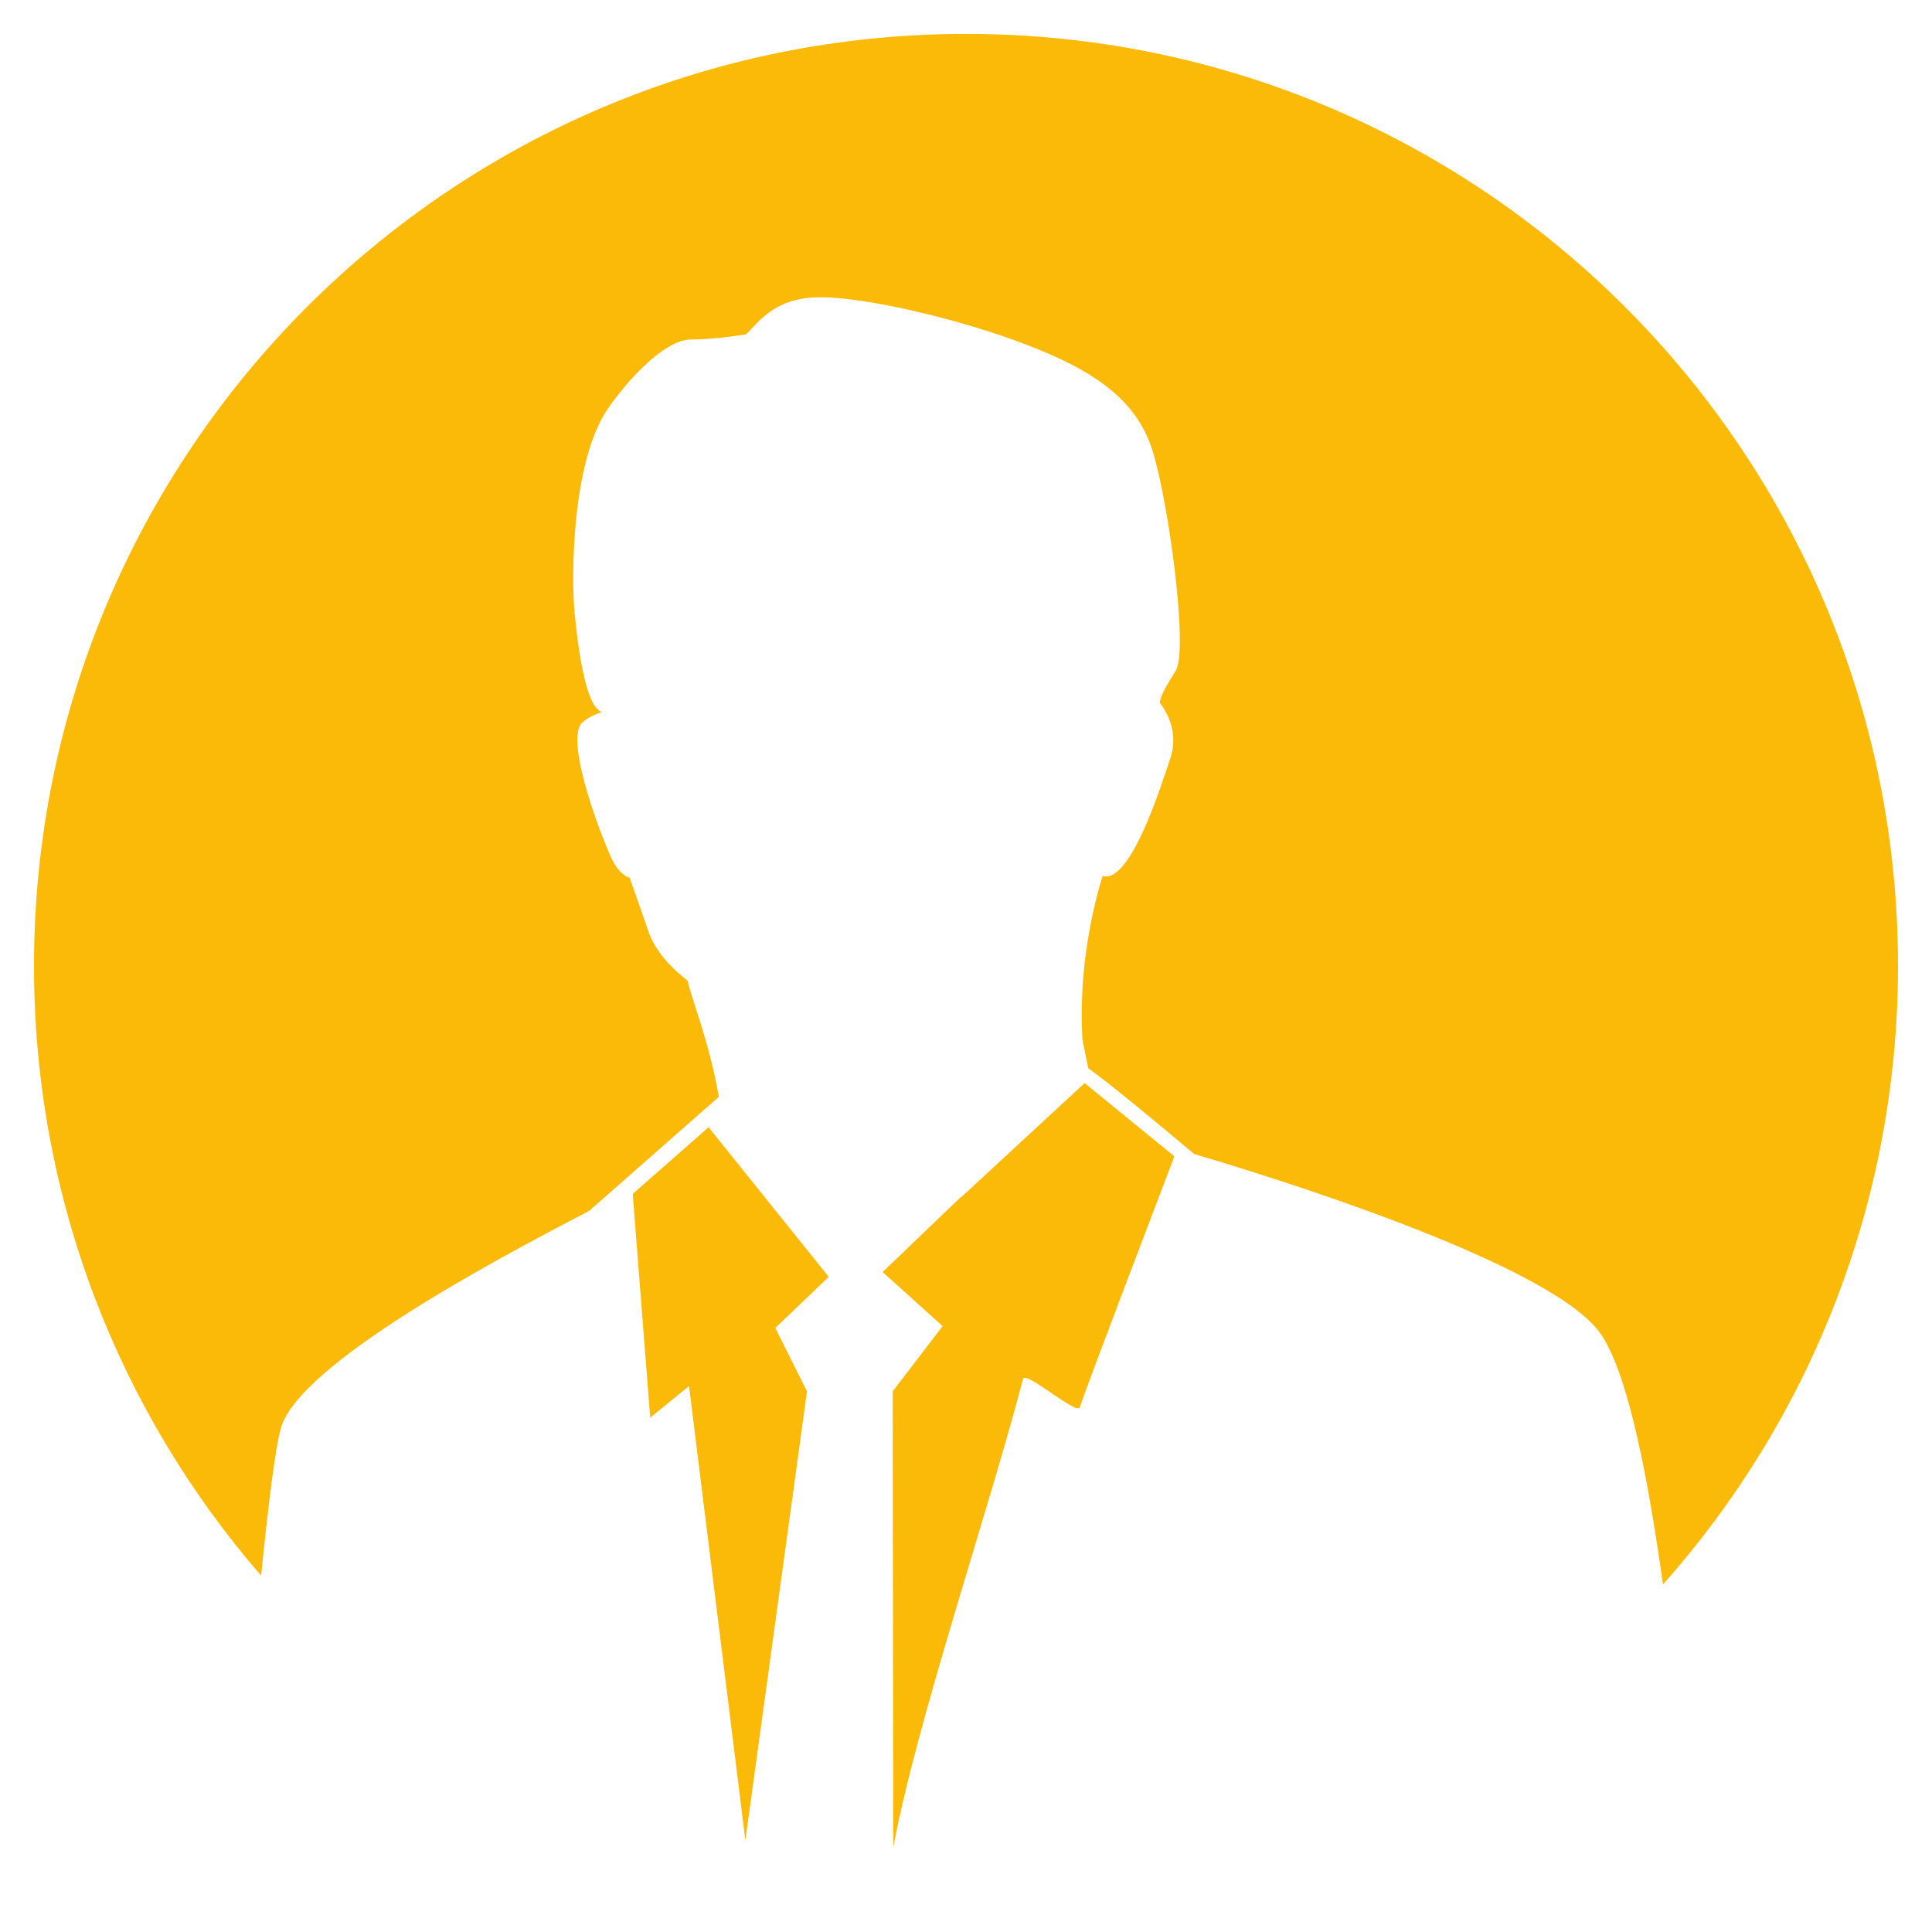
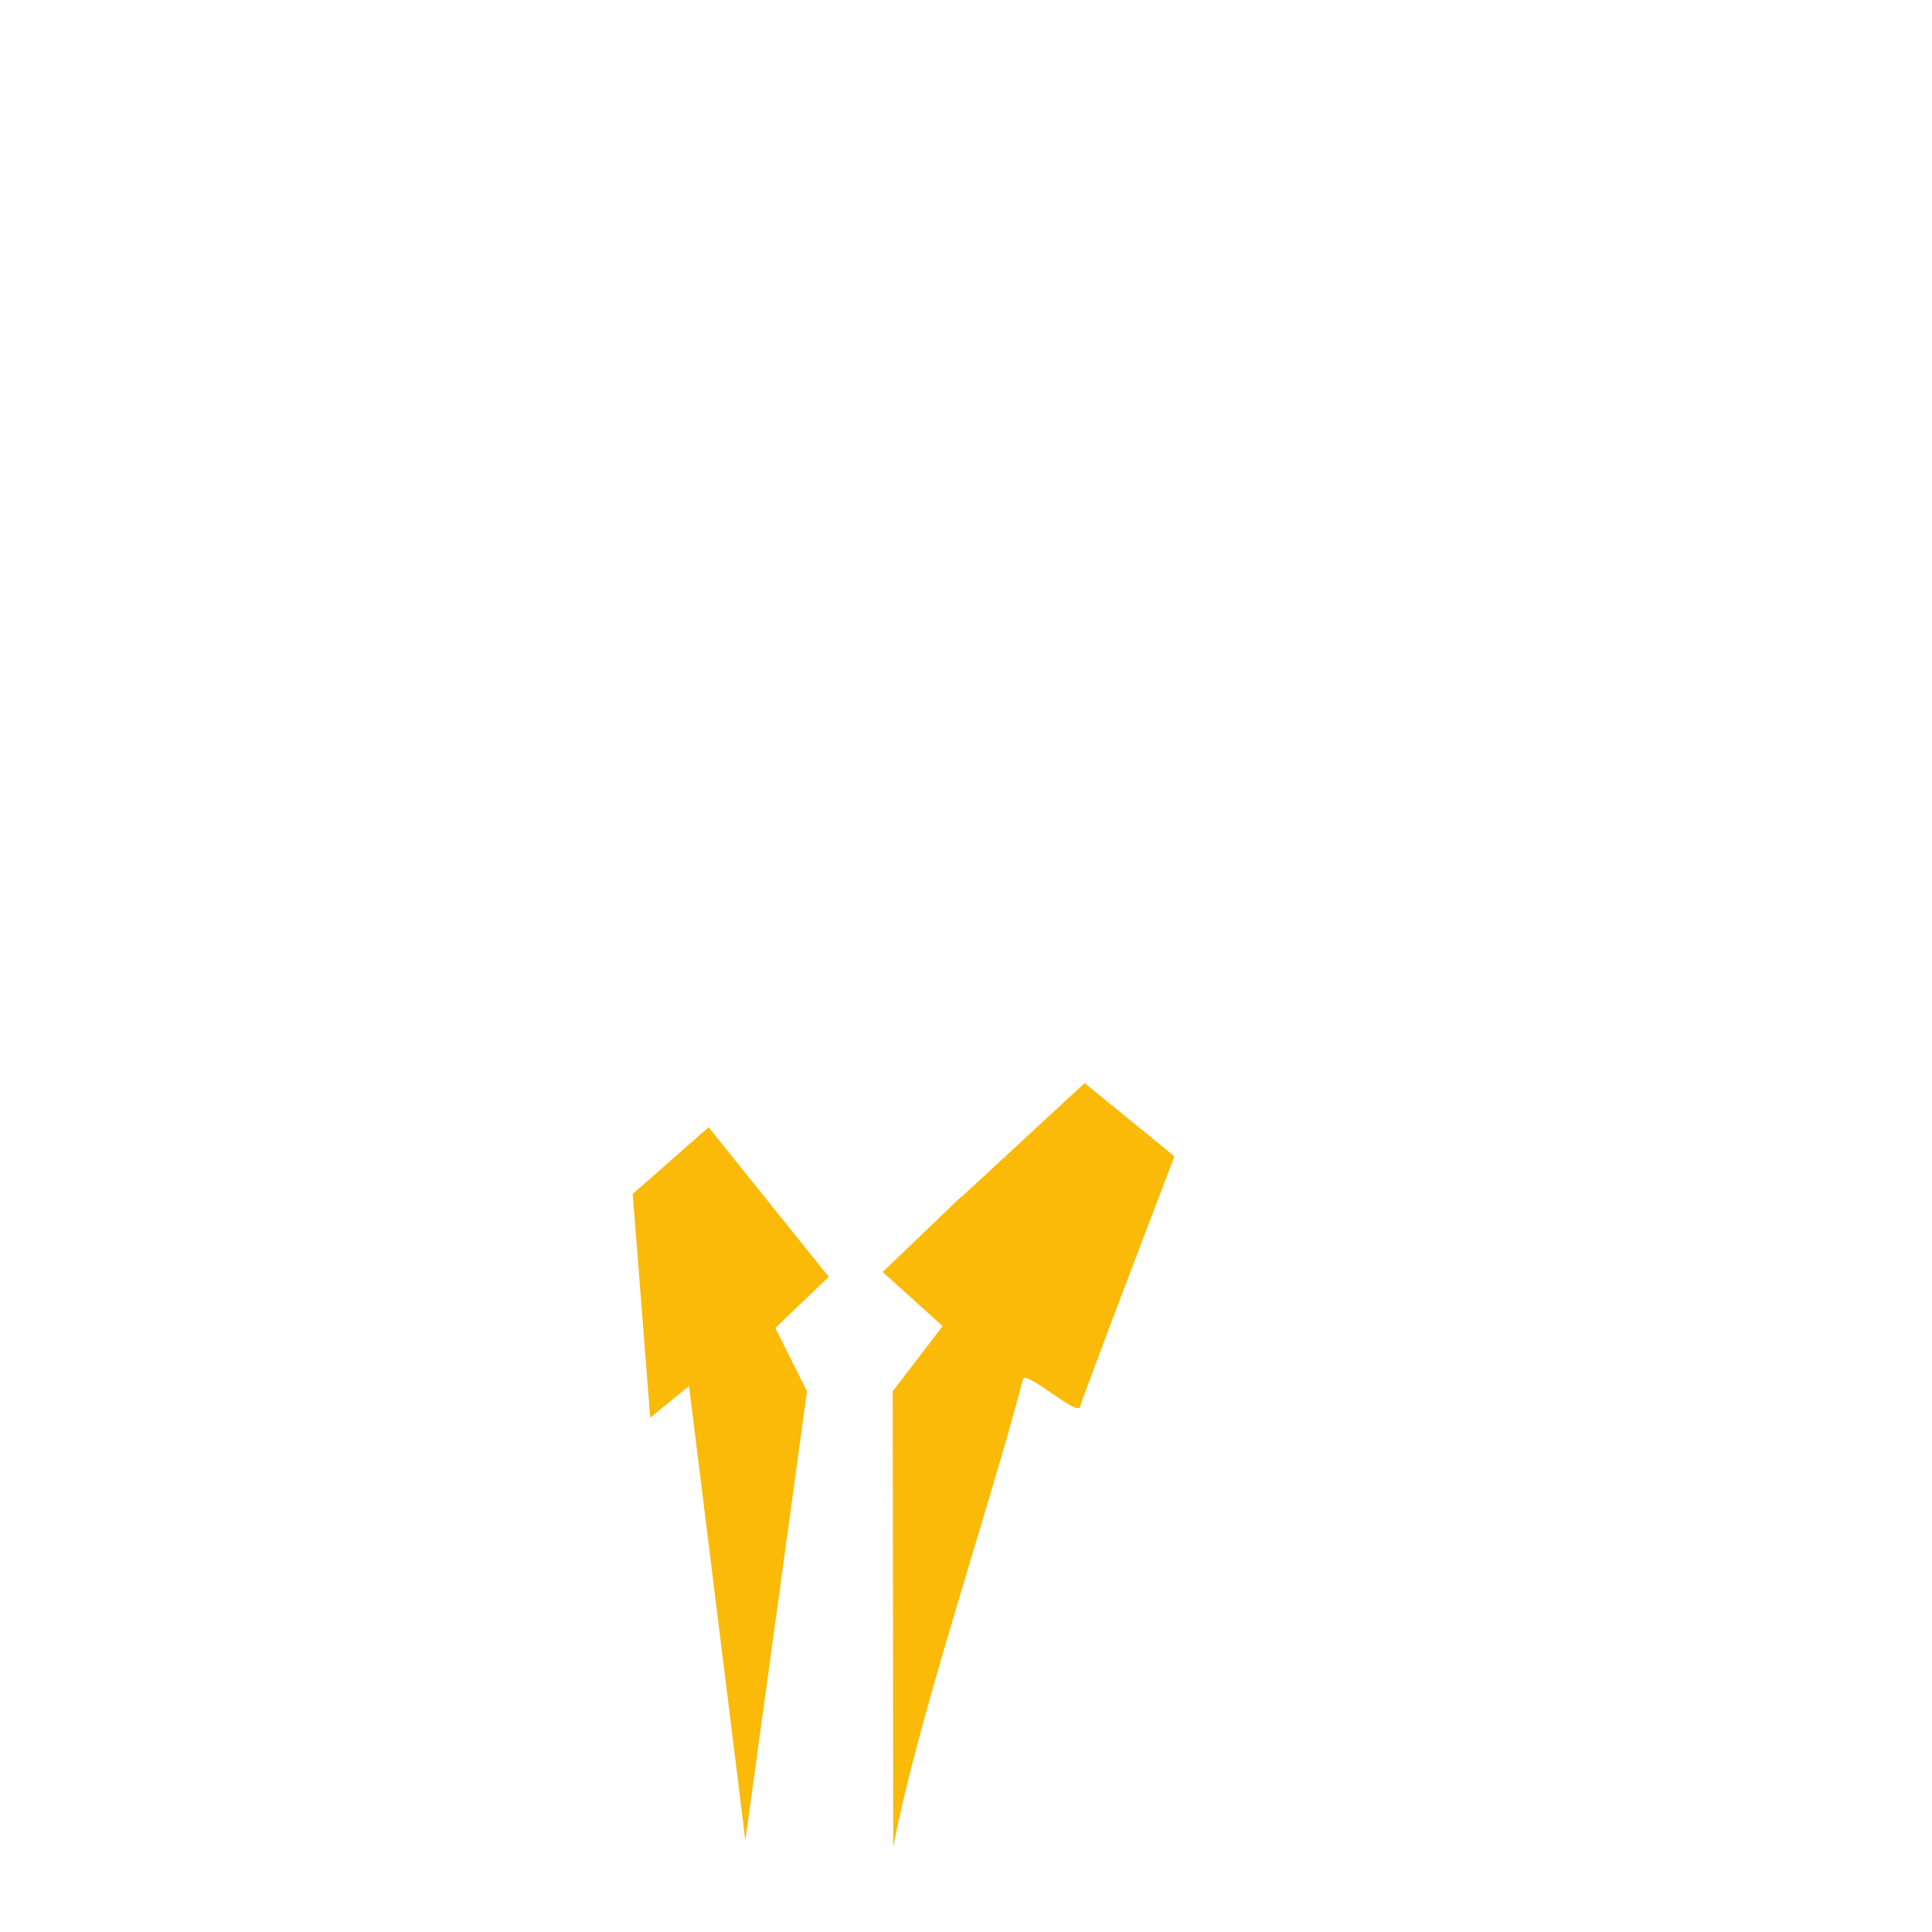
<svg xmlns="http://www.w3.org/2000/svg" version="1.1" id="Capa_1" x="0px" y="0px" viewBox="107 297 200 200" style="enable-background:new 107 297 200 200;" xml:space="preserve">
  <style type="text/css">
	.st0{fill:#FBBA07;}
</style>
  <g>
-     <path class="st0" d="M136.08,444.83c1.9-6.65,22.27-17.47,31.9-22.47l13.43-11.81c-0.98-5.81-3.09-10.87-3.2-11.99   c-0.01-0.11-3.07-2.11-4.11-5.21c-0.64-1.9-1.92-5.49-1.92-5.49s-0.79-0.12-1.61-1.5c-0.82-1.37-5.3-12.73-3.29-14.57   c0.58-0.53,1.48-0.9,2.05-1.09c-0.72-0.13-2.02-1.66-2.85-10.29c-0.34-3.55-0.34-15.64,3.47-21.14c2.4-3.46,6.07-7.12,8.54-7.12   c2.47,0,5.76-0.54,5.76-0.54c1.37-1.38,3.02-3.84,7.68-3.84c4.66,0,14.27,2.2,21.4,4.94c7.14,2.74,11.25,5.76,12.9,10.7   c1.65,4.94,3.85,20.85,2.47,23.04c-1.65,2.65-1.51,2.74-1.65,3.3c0,0,2.2,2.47,1.1,5.76c-1.1,3.29-4.2,13.03-7.01,12.17   c-0.73,2.38-2.57,9.11-2.08,17.01c0.02,0.01,0.39,1.91,0.59,2.89c2.12,1.48,7.7,6.13,10.98,8.89c7.38,2.17,35.86,10.93,41.75,18.18   c2.74,3.37,4.95,13.29,6.77,26.38c15.13-17.04,24.33-39.46,24.33-64.04c0-53.29-43.2-96.48-96.48-96.48s-96.48,43.2-96.48,96.48   c0,24.14,8.86,46.2,23.51,63.12C134.81,452.34,135.54,446.69,136.08,444.83z M219.2,404.81c-0.01-0.01-0.04-0.03-0.05-0.04   l0.07-0.08L219.2,404.81z" />
    <path class="st0" d="M204.58,434.28l-5.17,6.75l0.06,47.22c2.42-13.02,10.03-35.37,13.43-48.5c0.29-0.9,5.58,3.81,5.89,2.92   c0.47-1.58,8.1-21.55,9.75-25.87l-0.02-0.14l-9.24-7.54l-12.75,11.79l-0.06,0l-8.1,7.77L204.58,434.28z" />
    <polygon class="st0" points="174.31,443.76 178.33,440.48 184.16,487.52 190.54,441.03 187.26,434.47 192.79,429.18 180.41,413.76    180.4,413.65 172.5,420.59  " />
  </g>
</svg>